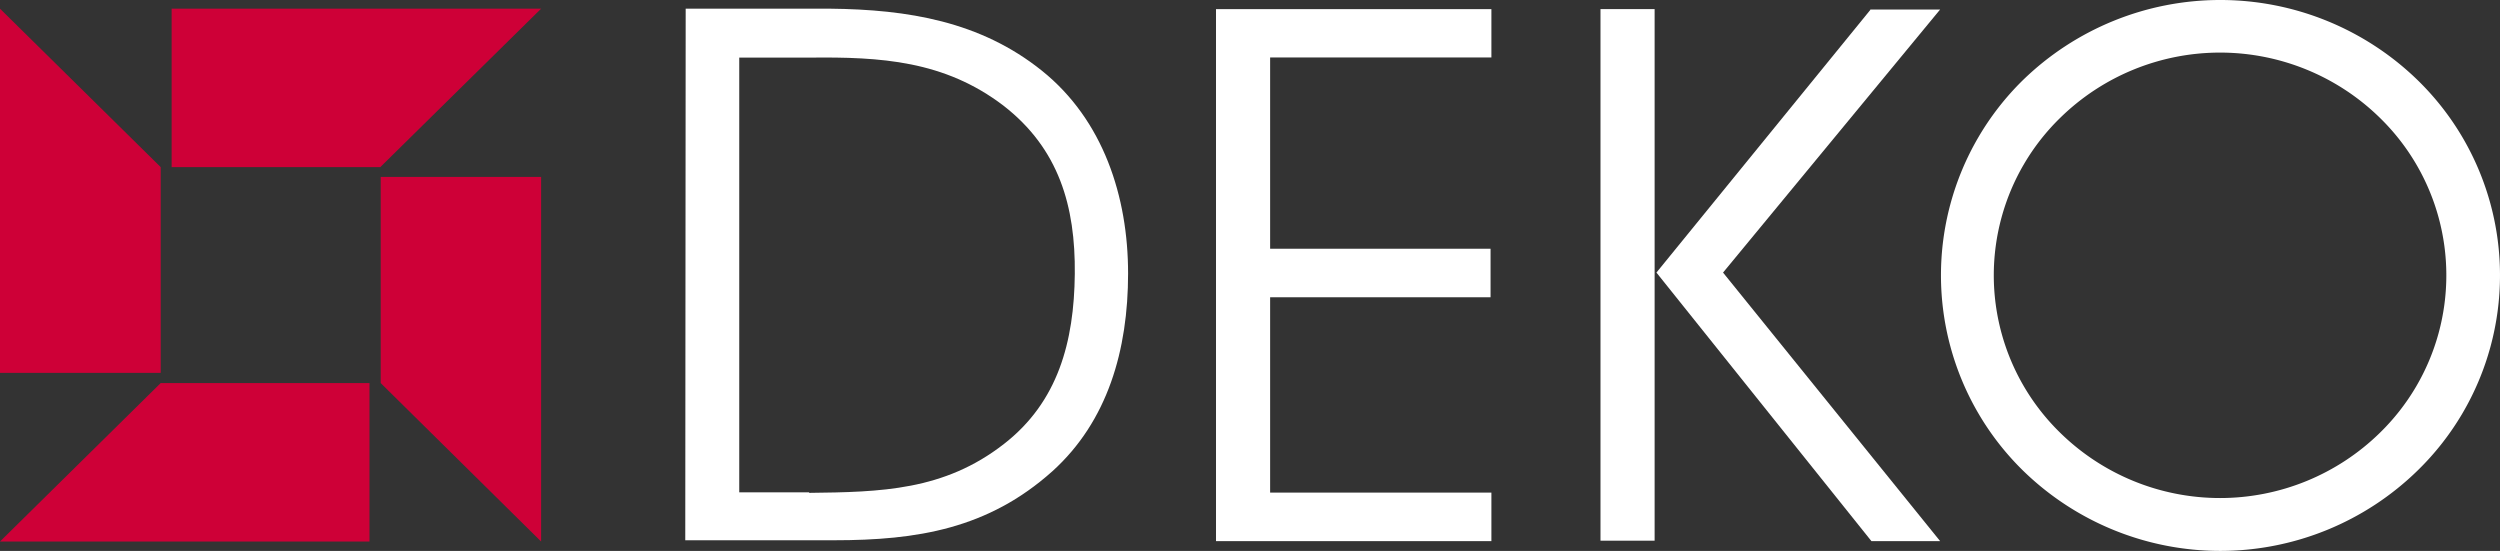
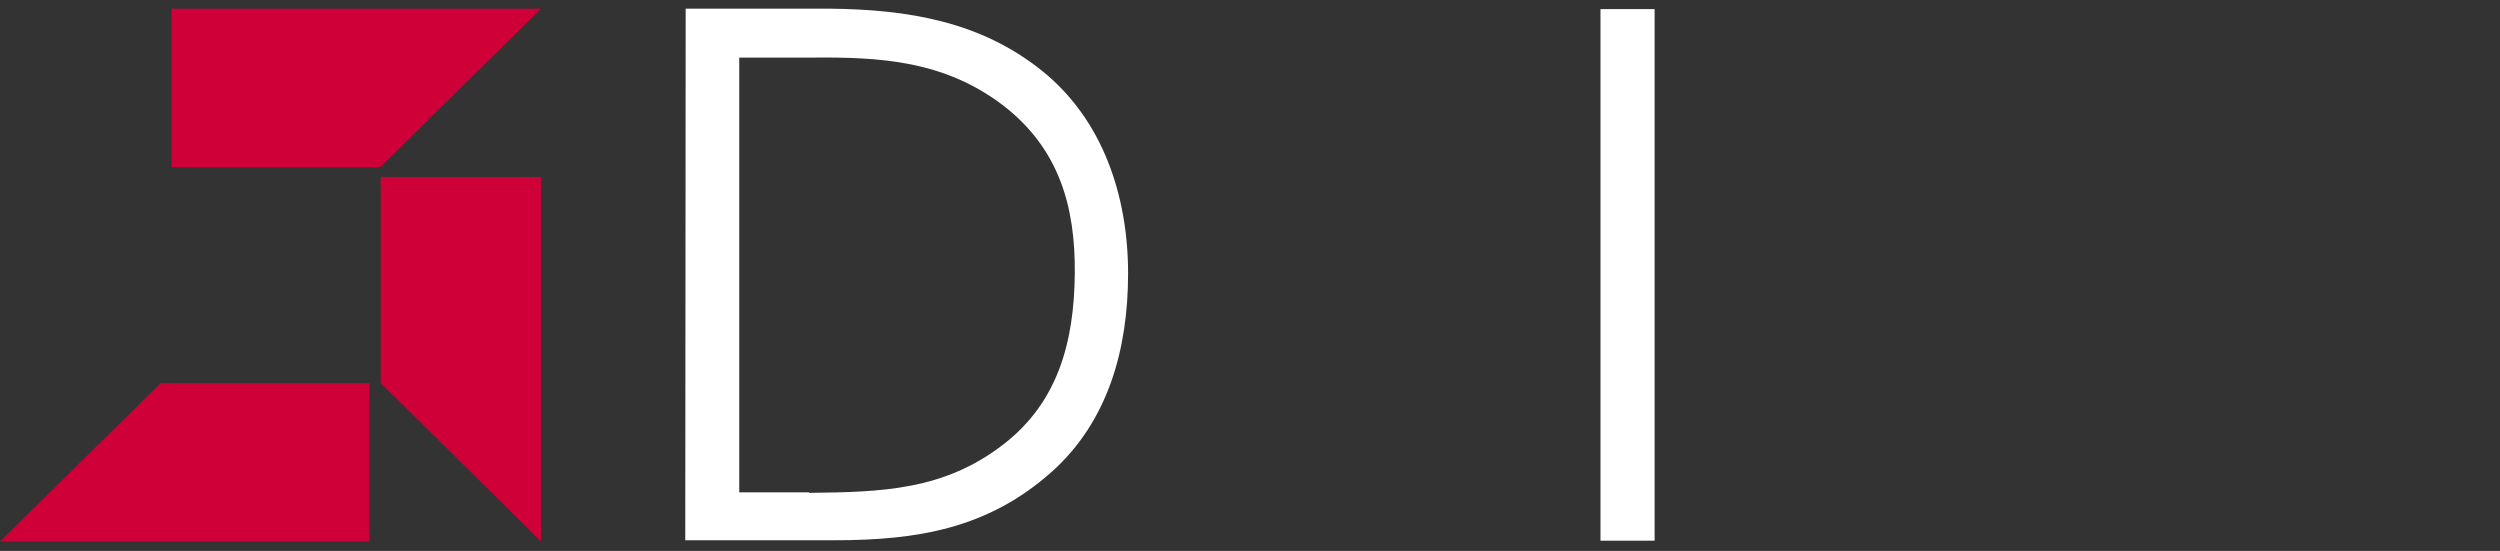
<svg xmlns="http://www.w3.org/2000/svg" width="178.289" height="39.288" viewBox="0 0 178.289 39.288">
  <rect x="0" y="0" width="178.289" height="39.288" fill="#333333" stroke="none" />
  <g id="logo-light" transform="translate(-132.79 -1713.841)">
    <rect id="Rectangle_14" data-name="Rectangle 14" width="3.86" height="37.91" transform="translate(246.93 1714.49)" fill="#fff" />
    <path id="Path_32" data-name="Path 32" d="M190.48,1249c5.11-.06,9.63-.15,13.91-3.49,3.86-3,5-7.29,5.05-12.12s-1.13-8.93-5.08-12c-4.22-3.22-8.77-3.49-13.85-3.43h-5v31h5m-8.82-34.49H192c5.53.06,10.7.9,15.09,4.42s6.15,9,6.15,14.46-1.45,10.54-5.4,14.11c-4.58,4.1-9.63,4.92-15.57,4.92H181.66Z" transform="translate(0 499.99)" fill="#fff" />
-     <path id="Path_33" data-name="Path 33" d="M219.51,1714.49h19.64v3.45H223.37v13.64h15.72v3.46H223.37v13.93h15.78v3.46H219.51Z" fill="#fff" />
-     <path id="Path_34" data-name="Path 34" d="M250.92,1233.29Zm15.3-18.79-15.3,18.79,15.33,19.15h4.9l-15.48-19.15,15.48-18.76h-4.93Z" transform="translate(0 499.99)" fill="#fff" />
-     <path id="Path_35" data-name="Path 35" d="M279.71,1244.71a15.68,15.68,0,0,1,0-22.45,16.29,16.29,0,0,1,22.81,0,15.68,15.68,0,0,1,0,22.45,16.29,16.29,0,0,1-22.81,0m25.52,2.67a19.43,19.43,0,0,0,0-27.79,20.19,20.19,0,0,0-28.2,0,19.5,19.5,0,0,0,0,27.79,20.14,20.14,0,0,0,28.2,0" transform="translate(0 499.99)" fill="#fff" />
    <path id="Path_36" data-name="Path 36" d="M159.91,1725.76H145.03v-11.3h26.35Z" fill="#ce0037" />
    <path id="Path_37" data-name="Path 37" d="M159.94,1741.16v-14.7h11.44v26Z" fill="#ce0037" />
    <path id="Path_38" data-name="Path 38" d="M144.25,1741.16l-11.46,11.3h26.35v-11.3Z" fill="#ce0037" />
-     <path id="Path_39" data-name="Path 39" d="M132.79,1740.43h11.46v-14.67l-11.46-11.3Z" fill="#ce0037" />
  </g>
</svg>